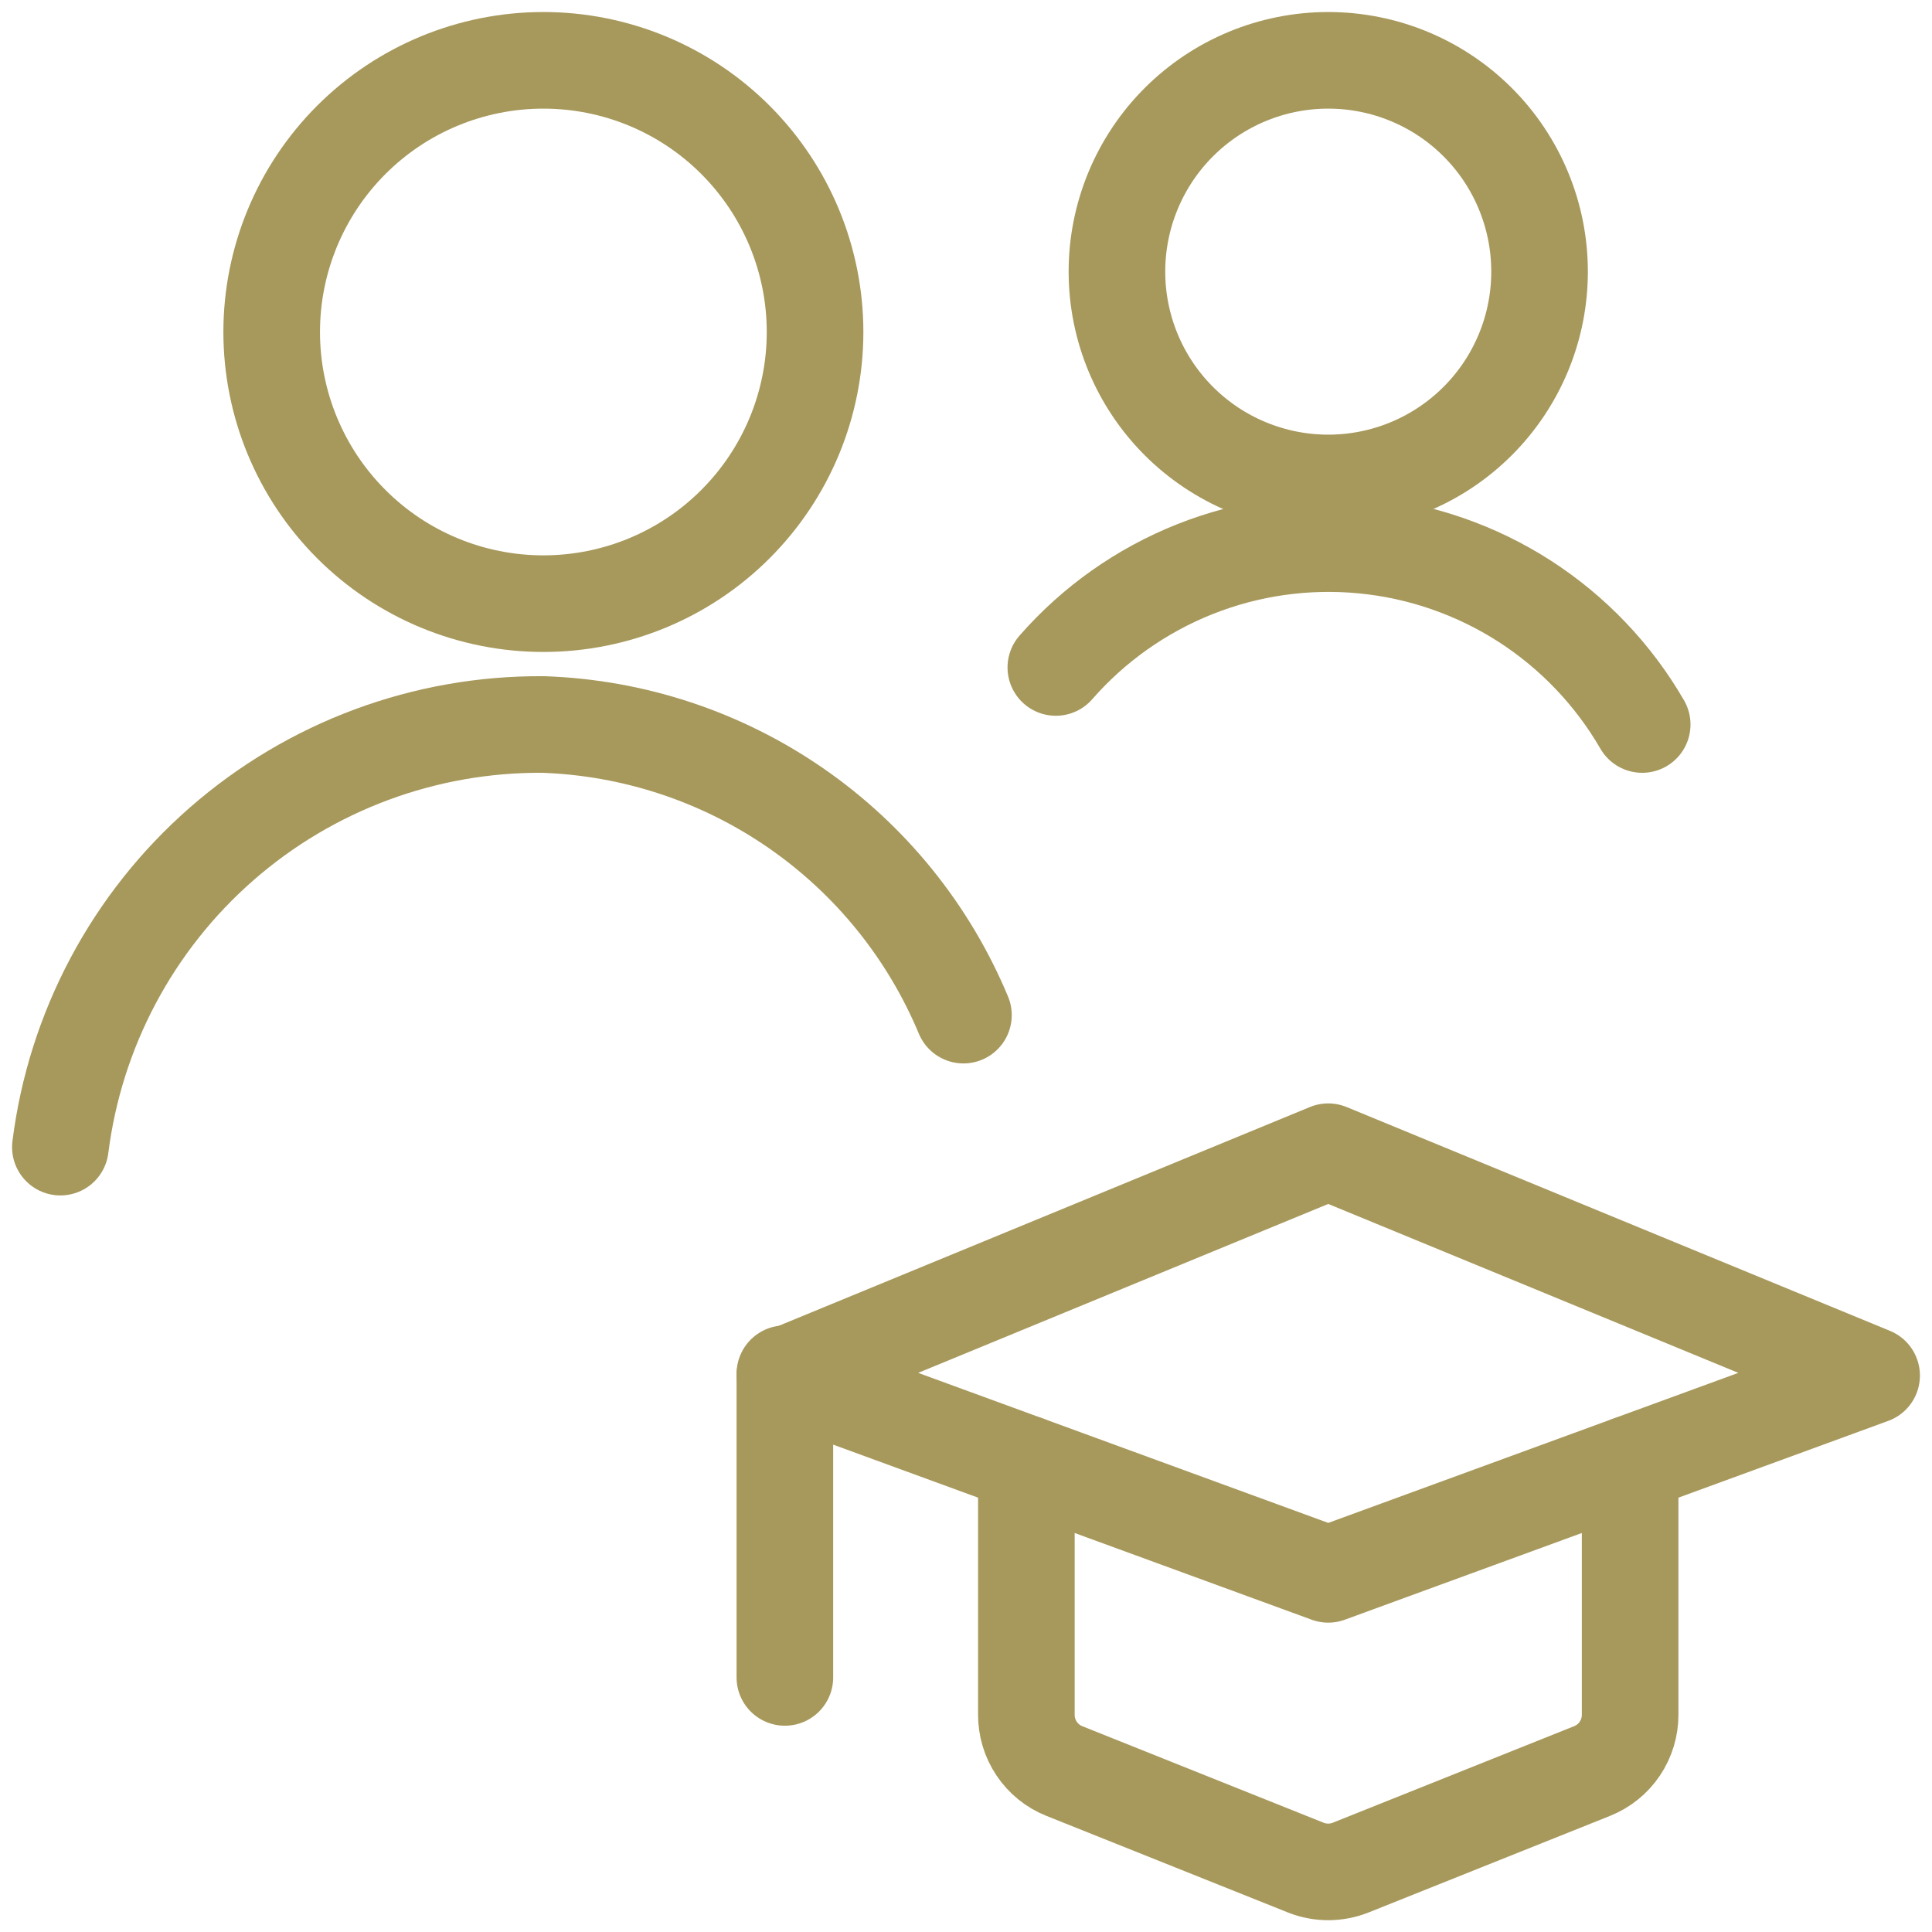
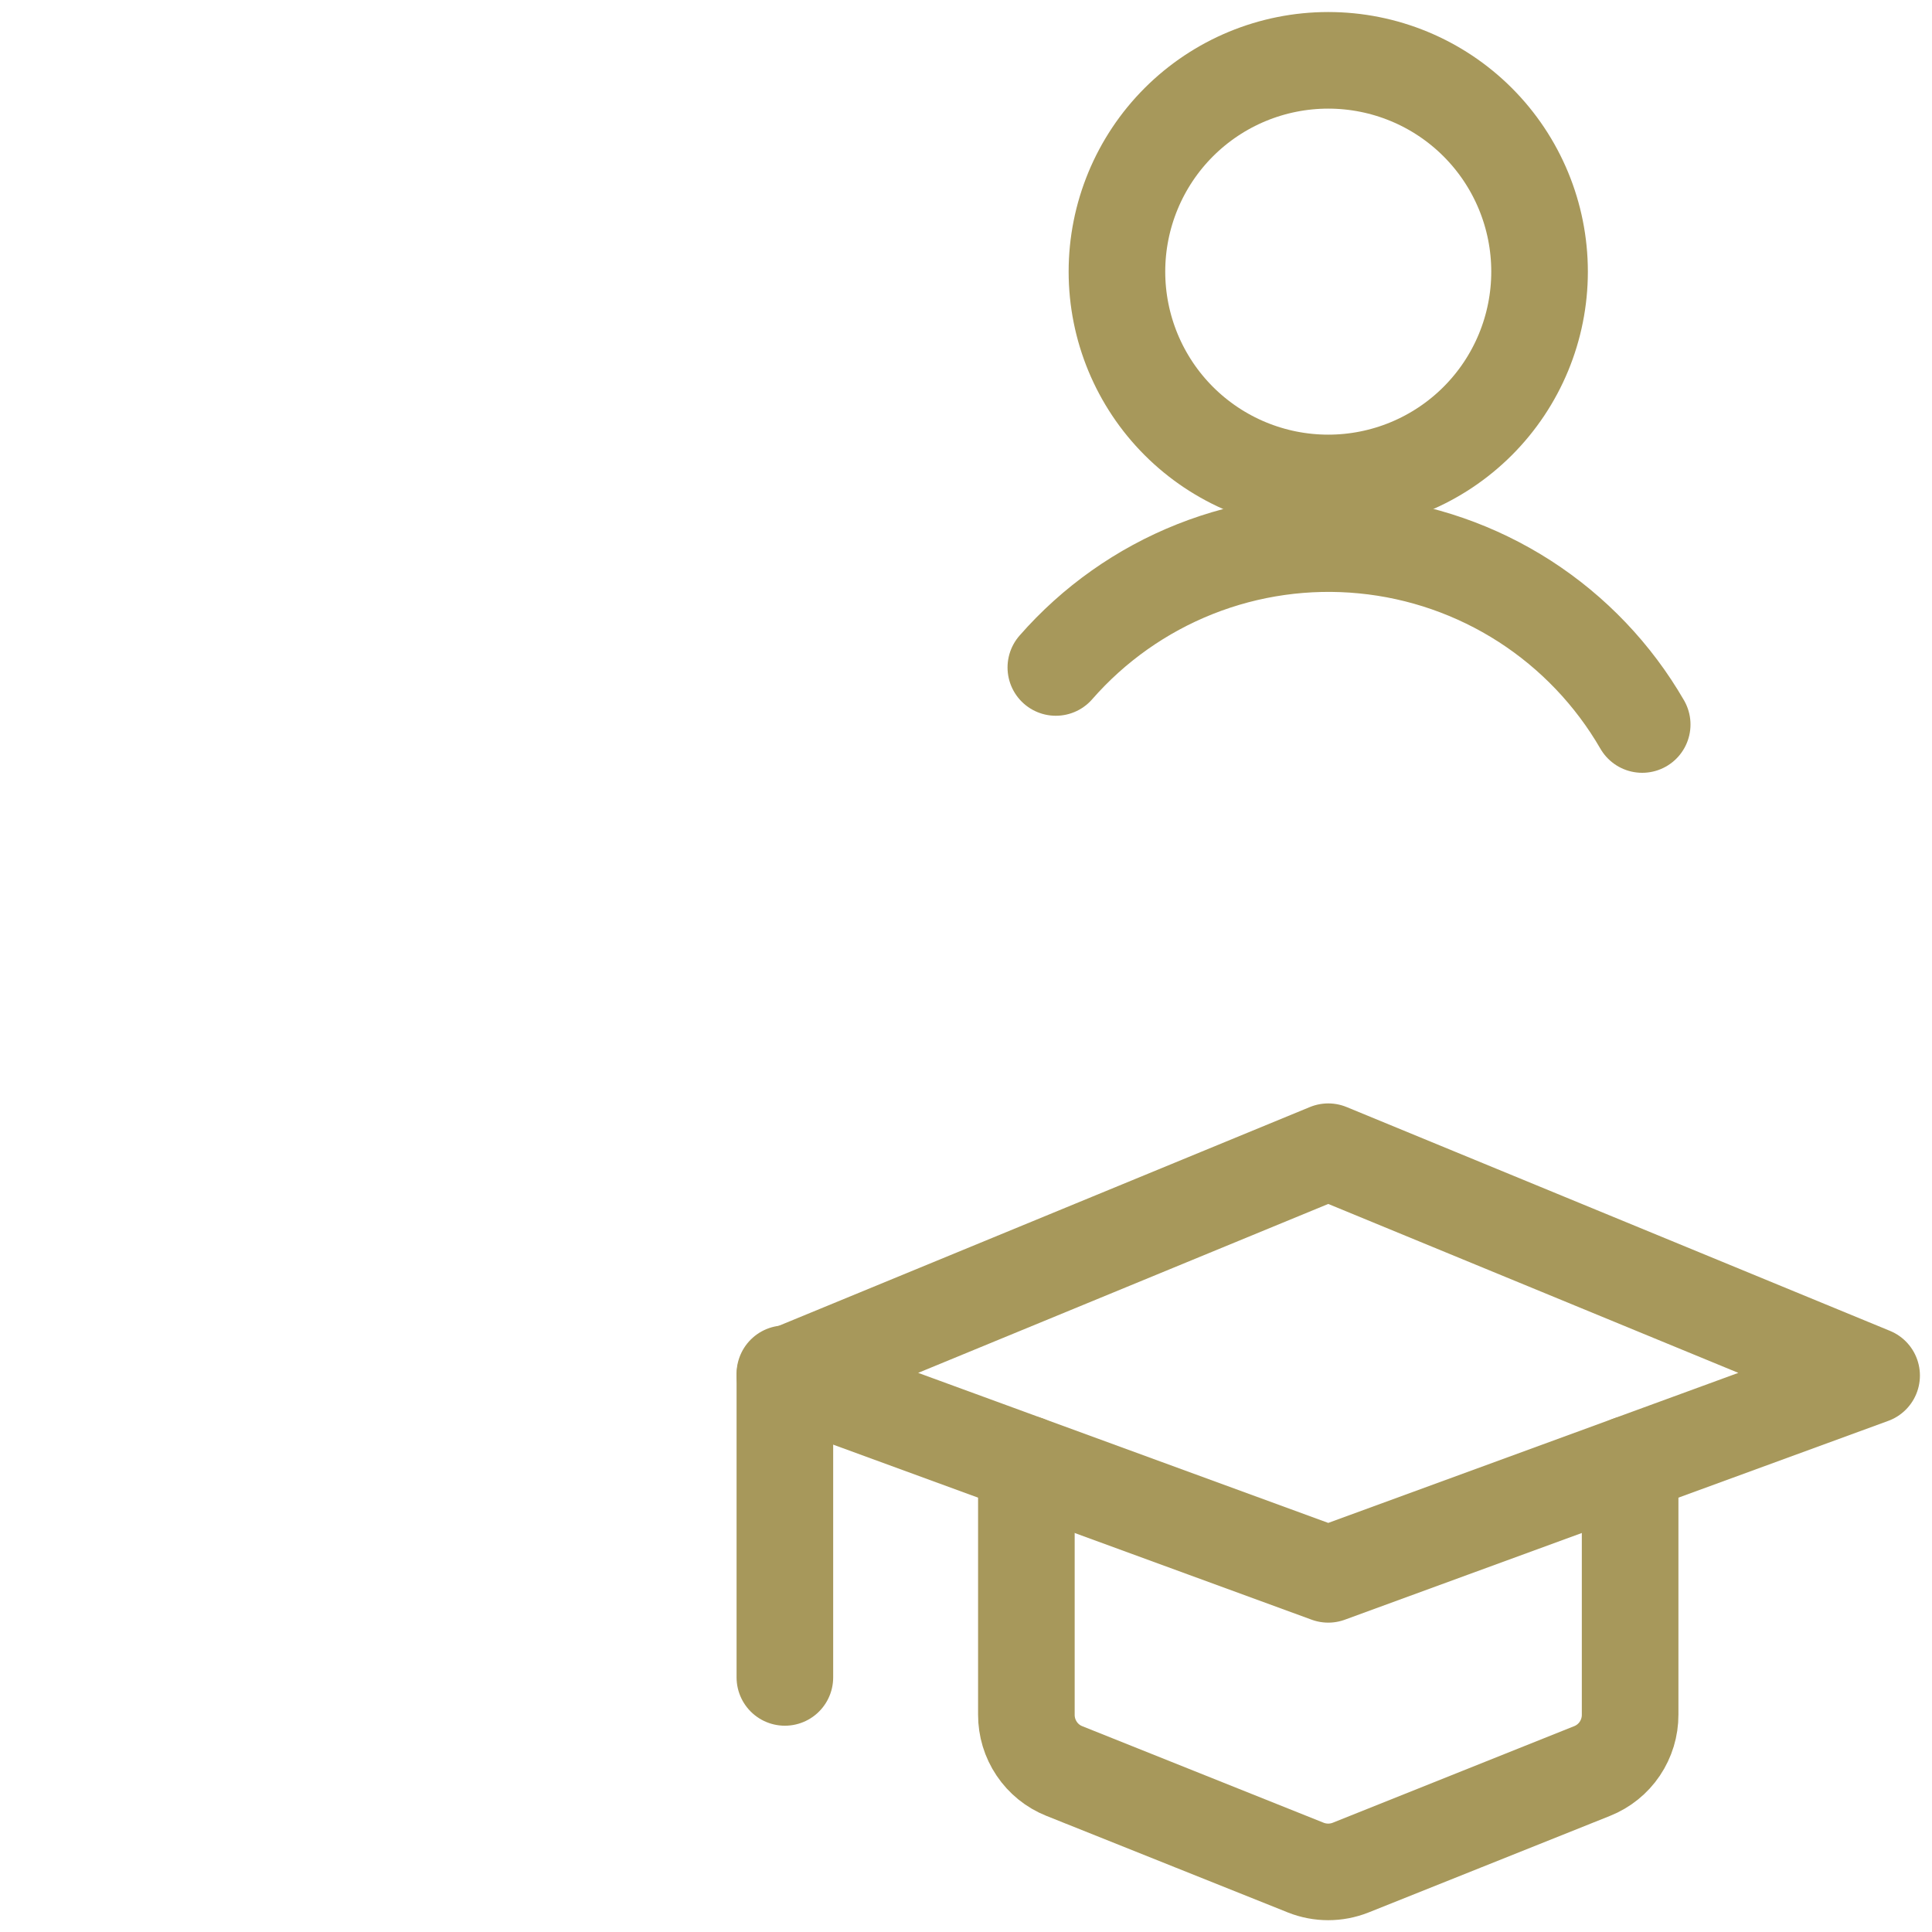
<svg xmlns="http://www.w3.org/2000/svg" width="40" height="40" viewBox="0 0 40 40" fill="none">
-   <path d="M19.947 21.017C19.225 19.287 18.023 17.8 16.481 16.733C14.939 15.666 13.124 15.065 11.25 15C8.801 14.981 6.43 15.861 4.587 17.474C2.743 19.087 1.556 21.32 1.25 23.75" stroke="#A7985B" stroke-width="2" stroke-linecap="round" stroke-linejoin="round" />
-   <path d="M5.625 6.874C5.625 8.365 6.218 9.796 7.273 10.851C8.327 11.906 9.758 12.498 11.25 12.498C12.742 12.498 14.173 11.906 15.227 10.851C16.282 9.796 16.875 8.365 16.875 6.874C16.875 5.382 16.282 3.951 15.227 2.896C14.173 1.841 12.742 1.249 11.25 1.249C9.758 1.249 8.327 1.841 7.273 2.896C6.218 3.951 5.625 5.382 5.625 6.874V6.874Z" stroke="#A7985B" stroke-width="2" stroke-linecap="round" stroke-linejoin="round" />
  <path d="M23.125 5.624C23.125 6.784 23.586 7.897 24.406 8.717C25.227 9.538 26.34 9.999 27.5 9.999C28.66 9.999 29.773 9.538 30.594 8.717C31.414 7.897 31.875 6.784 31.875 5.624C31.875 4.463 31.414 3.35 30.594 2.53C29.773 1.709 28.66 1.249 27.5 1.249C26.34 1.249 25.227 1.709 24.406 2.53C23.586 3.35 23.125 4.463 23.125 5.624V5.624Z" stroke="#A7985B" stroke-width="2" stroke-linecap="round" stroke-linejoin="round" />
  <path d="M34 15C33.403 13.968 32.569 13.093 31.566 12.447C30.563 11.802 29.421 11.405 28.234 11.29C27.047 11.174 25.849 11.343 24.741 11.783C23.633 12.223 22.645 12.921 21.86 13.819" stroke="#A7985B" stroke-width="2" stroke-linecap="round" stroke-linejoin="round" />
  <path d="M27.5 23.845L16.25 28.479L27.5 32.595L38.75 28.479L27.5 23.845Z" stroke="#A7985B" stroke-width="2" stroke-linecap="round" stroke-linejoin="round" />
  <path d="M16.25 28.442V34.729" stroke="#A7985B" stroke-width="2" stroke-linecap="round" stroke-linejoin="round" />
  <path d="M21.25 30.309V35.5C21.249 35.751 21.323 35.996 21.463 36.204C21.603 36.413 21.802 36.574 22.035 36.667L27.035 38.667C27.333 38.785 27.665 38.785 27.963 38.667L32.963 36.667C33.196 36.574 33.396 36.413 33.536 36.205C33.676 35.997 33.751 35.751 33.75 35.5V30.309" stroke="#A7985B" stroke-width="2" stroke-linecap="round" stroke-linejoin="round" />
</svg>